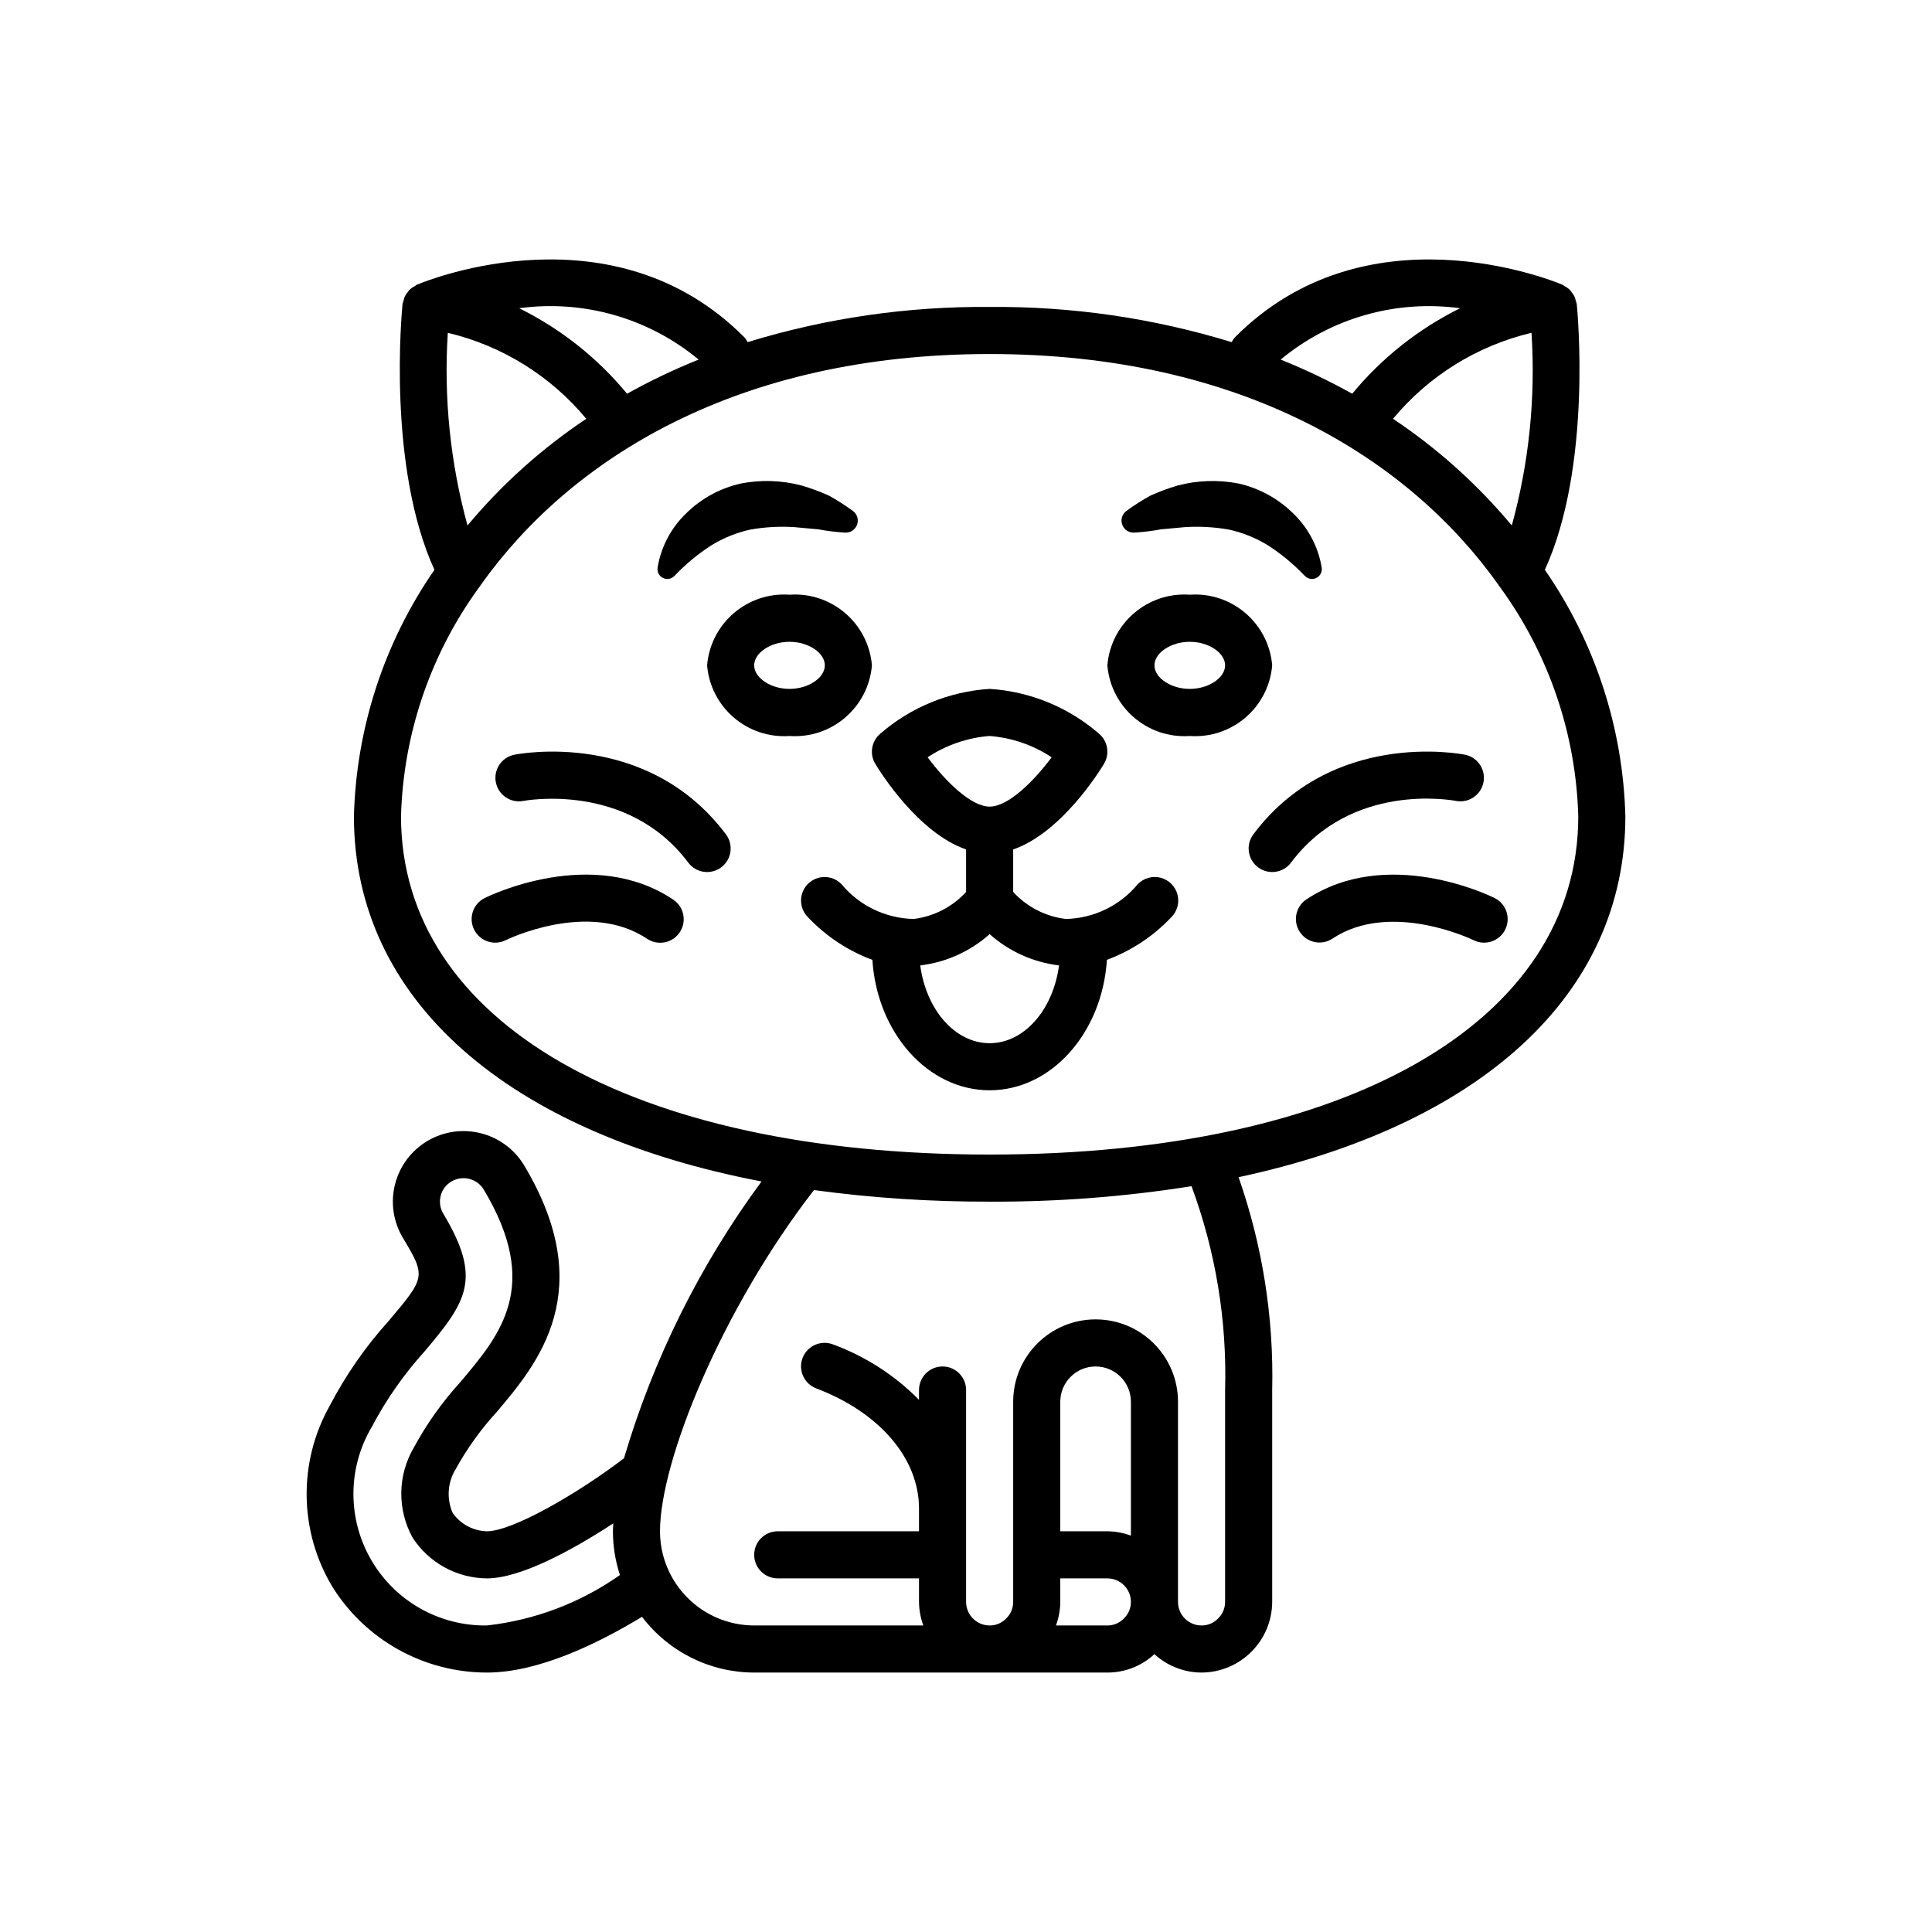
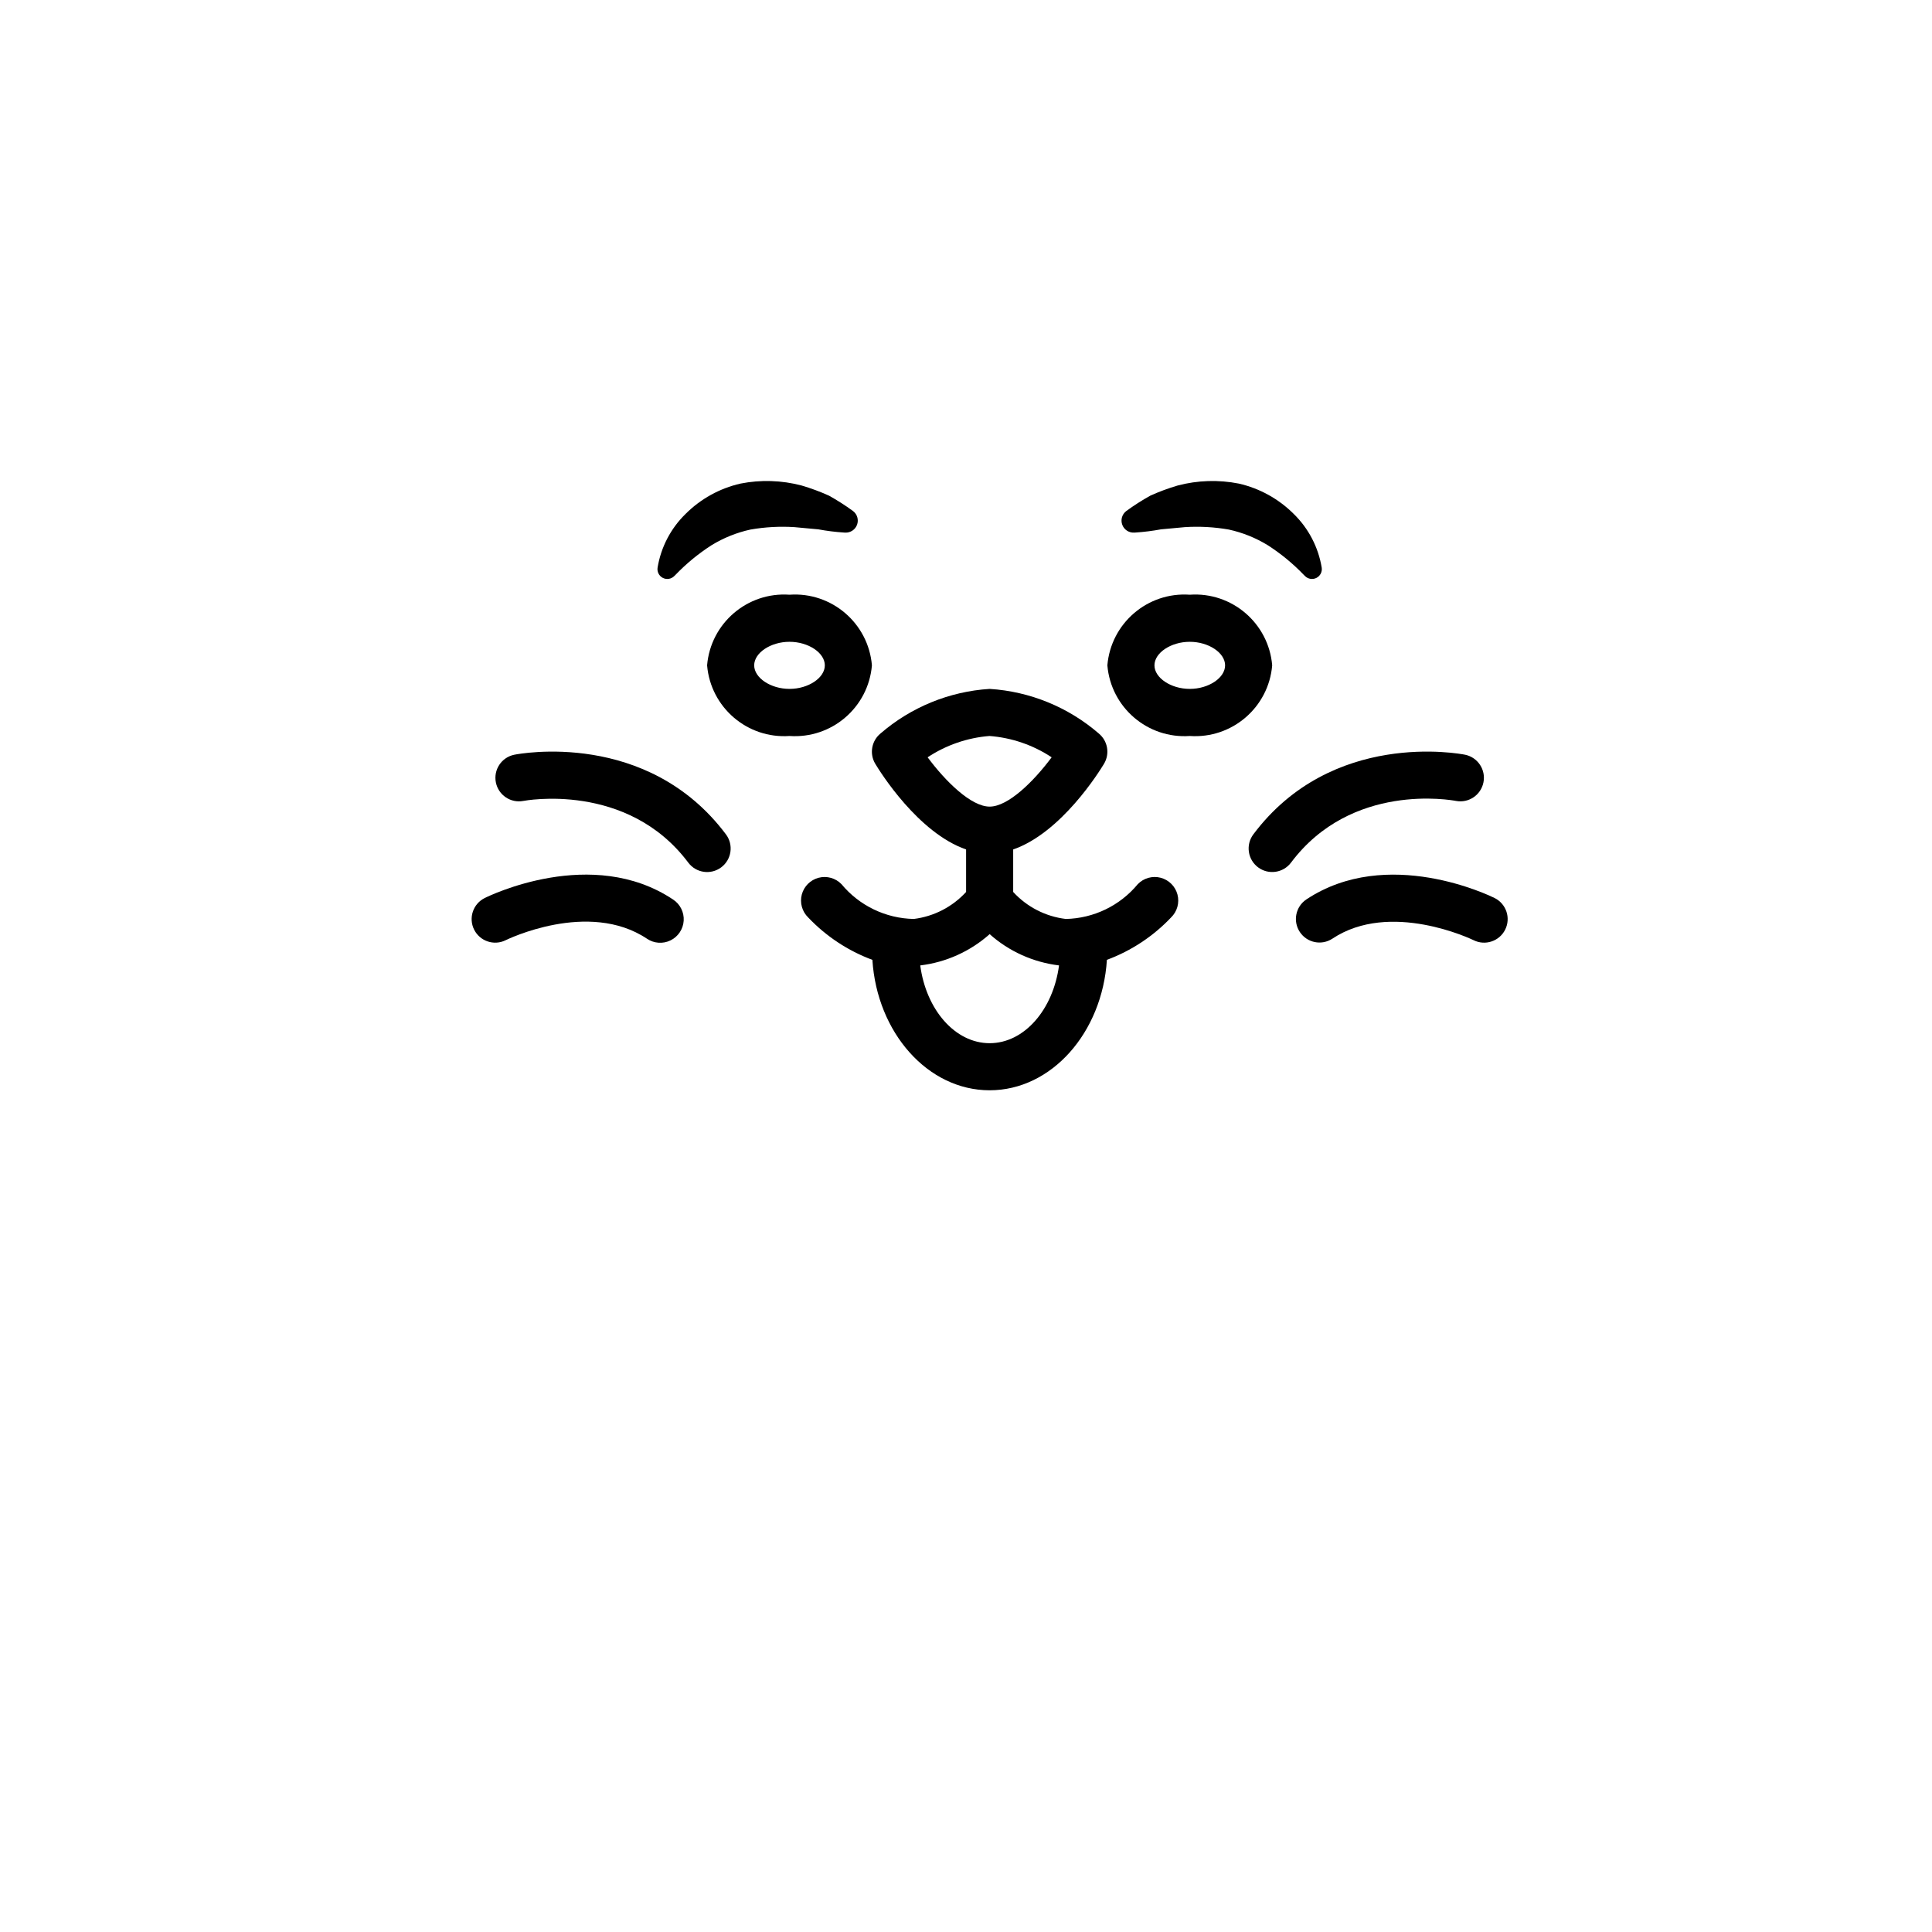
<svg xmlns="http://www.w3.org/2000/svg" xmlns:ns1="http://sodipodi.sourceforge.net/DTD/sodipodi-0.dtd" xmlns:ns2="http://www.inkscape.org/namespaces/inkscape" height="700pt" viewBox="-17 0 700 700.201" width="700pt" version="1.1" id="svg1097" ns1:docname="3.svg" ns2:version="1.1 (c68e22c387, 2021-05-23)">
  <defs id="defs1101" />
  <ns1:namedview id="namedview1099" pagecolor="#ffffff" bordercolor="#666666" borderopacity="1.0" ns2:pageshadow="2" ns2:pageopacity="0.0" ns2:pagecheckerboard="0" ns2:document-units="pt" showgrid="false" ns2:zoom="0.27575684" ns2:cx="154.12129" ns2:cy="502.25409" ns2:window-width="1920" ns2:window-height="1017" ns2:window-x="-8" ns2:window-y="-8" ns2:window-maximized="1" ns2:current-layer="svg1097" />
  <g id="g1170" transform="translate(93.957,94.026)">
-     <path d="M 8.48,415.387 C -3.062,435.871 -2.695,460.98 9.438,481.117 c 12.066,19.305 33.223,31.031 55.988,31.031 18.359,0 39.602,-10.141 56.195,-20.203 9.652,12.715 24.691,20.191 40.656,20.203 h 128 c 6.324,0.016 12.418,-2.371 17.051,-6.676 4.664,4.277 10.758,6.656 17.082,6.676 14.109,-0.07 25.531,-11.492 25.602,-25.602 v -76.801 c 0.613,-26.234 -3.512,-52.363 -12.18,-77.129 87.344,-18.711 140.18,-65.969 140.18,-130.789 -0.832,-31.984 -10.973,-63.027 -29.176,-89.336 17.188,-37.621 11.809,-93.84 11.559,-96.316 -0.09,-0.441 -0.219,-0.875 -0.383,-1.293 -0.094,-0.465 -0.23,-0.918 -0.398,-1.359 -0.281,-0.559 -0.621,-1.082 -1.02,-1.562 -0.234,-0.359 -0.5,-0.703 -0.789,-1.023 -0.574,-0.523 -1.219,-0.961 -1.914,-1.309 C 455.648,9.5 455.484,9.289 455.23,9.176 L 455.031,9.098 455,9.086 c -4.258,-1.781 -71.195,-28.559 -118.555,19.203 -0.438,0.512 -0.812,1.078 -1.109,1.68 -28.418,-8.707 -58.004,-13.008 -87.723,-12.754 -29.723,-0.254 -59.305,4.047 -87.723,12.754 -0.301,-0.602 -0.672,-1.168 -1.109,-1.68 C 111.418,-19.484 44.48,7.305 40.223,9.086 l -0.031,0.012 -0.195,0.078 C 39.738,9.285 39.574,9.5 39.332,9.629 c -0.695,0.348 -1.34,0.785 -1.914,1.309 -0.289,0.32 -0.555,0.66 -0.789,1.023 -0.398,0.48 -0.738,1.004 -1.016,1.562 -0.172,0.441 -0.305,0.895 -0.402,1.359 -0.164,0.418 -0.293,0.852 -0.383,1.293 -0.246,2.473 -5.633,58.695 11.562,96.316 -18.207,26.305 -28.348,57.352 -29.18,89.336 0,66.668 55.875,114.781 147.727,132.336 -22.328,30.285 -39.195,64.234 -49.848,100.32 -16.82,12.859 -40.492,26.461 -49.664,26.461 -4.969,-0.109 -9.59,-2.586 -12.434,-6.66 -2.285,-5.223 -1.832,-11.238 1.207,-16.059 4.109,-7.426 9.09,-14.34 14.832,-20.586 14.762,-17.48 37.059,-43.898 9.852,-89.34 -7.309,-12.098 -23.023,-16.008 -35.148,-8.746 -5.82,3.492 -10.012,9.152 -11.652,15.738 -1.641,6.582 -0.594,13.551 2.906,19.363 8.383,13.973 8.125,14.273 -5.086,29.945 -8.418,9.312 -15.617,19.656 -21.422,30.785 z M 298.812,462.52 c -2.734,-1.012 -5.621,-1.543 -8.535,-1.574 h -17.066 v -46.93 c 0,-7.07 5.73,-12.801 12.801,-12.801 7.07,0 12.801,5.73 12.801,12.801 z m -2.609,30.102 c -1.559,1.59 -3.699,2.48 -5.926,2.461 h -18.621 c 1.004,-2.734 1.531,-5.621 1.555,-8.535 v -8.531 h 17.066 c 4.711,0.004 8.531,3.82 8.535,8.531 0.004,2.297 -0.938,4.496 -2.609,6.074 z M 393.801,57.754 c 12.91,-15.555 30.527,-26.492 50.195,-31.168 1.52,23.512 -0.891,47.117 -7.141,69.836 C 424.434,81.535 409.934,68.512 393.801,57.754 Z M 418.113,17.688 C 403.043,25.145 389.719,35.703 379.016,48.672 370.645,44 361.98,39.867 353.082,36.293 371.199,21.262 394.789,14.512 418.113,17.688 Z M 142.141,36.293 C 133.242,39.867 124.578,44 116.203,48.672 105.5,35.703 92.172,25.141 77.098,17.684 100.43,14.504 124.023,21.258 142.141,36.293 Z M 51.238,26.59 C 70.898,31.266 88.512,42.203 101.422,57.754 85.293,68.512 70.797,81.531 58.375,96.414 52.141,73.695 49.727,50.098 51.238,26.59 Z M 34.277,201.828 C 35.105,171.984 44.945,143.094 62.5,118.949 c 0.305,-0.359 0.574,-0.742 0.809,-1.148 32.398,-45.492 92.633,-83.52 184.305,-83.52 91.668,0 151.906,38.027 184.301,83.52 0.238,0.406 0.508,0.789 0.809,1.148 17.555,24.145 27.395,53.035 28.223,82.879 0,74.469 -83.742,122.586 -213.332,122.586 -129.594,0 -213.336,-48.117 -213.336,-122.586 z M 247.613,341.48 c 24.496,0.109 48.965,-1.766 73.16,-5.605 8.75,23.617 12.883,48.695 12.172,73.871 v 76.801 c 0.004,2.297 -0.938,4.496 -2.609,6.074 -1.559,1.59 -3.695,2.48 -5.926,2.461 -4.711,-0.004 -8.527,-3.824 -8.531,-8.535 v -72.531 c 0,-16.496 -13.371,-29.867 -29.867,-29.867 -16.496,0 -29.867,13.371 -29.867,29.867 v 72.531 c 0.008,2.297 -0.938,4.496 -2.609,6.074 -1.559,1.59 -3.695,2.48 -5.922,2.461 -4.711,-0.004 -8.531,-3.824 -8.535,-8.535 v -76.801 c 0,-4.711 -3.82,-8.531 -8.531,-8.531 -4.715,0 -8.535,3.82 -8.535,8.531 v 3.559 c -8.77,-8.891 -19.387,-15.742 -31.102,-20.066 -2.855,-1.125 -6.102,-0.629 -8.492,1.301 -2.387,1.934 -3.555,5 -3.055,8.031 0.504,3.031 2.598,5.562 5.48,6.617 22.926,8.727 37.168,25.387 37.168,43.48 v 8.277 H 170.812 c -4.715,0 -8.535,3.824 -8.535,8.535 0,4.715 3.82,8.535 8.535,8.535 h 51.199 v 8.531 c 0.027,2.914 0.562,5.801 1.574,8.535 h -61.309 c -18.844,-0.019 -34.113,-15.293 -34.133,-34.137 0,-25.449 22.312,-80.391 55.793,-123.66 21.105,2.855 42.379,4.258 63.676,4.195 z M 42.938,395.621 c 15.176,-18.004 20.773,-26.25 6.684,-49.75 -1.18,-1.949 -1.527,-4.289 -0.969,-6.5 0.535,-2.168 1.922,-4.031 3.84,-5.168 4.043,-2.434 9.289,-1.152 11.75,2.871 20.953,34.973 6.109,52.555 -8.406,69.746 -6.586,7.215 -12.266,15.207 -16.918,23.797 -5.891,10.043 -6.059,22.441 -0.441,32.641 5.93,9.137 16.055,14.68 26.949,14.758 12.254,0 31.246,-10.422 45.785,-19.941 -0.035,0.953 -0.133,1.961 -0.133,2.871 0.004,5.387 0.863,10.738 2.543,15.855 -14.27,10.055 -30.848,16.344 -48.195,18.281 -17.273,0.258 -33.34,-8.848 -41.988,-23.805 -8.648,-14.953 -8.535,-33.418 0.305,-48.262 5.227,-9.898 11.676,-19.102 19.195,-27.395 z m 0,0" id="path1077" />
    <path d="m 204.945,147.109 c -1.281,-15.262 -14.586,-26.668 -29.867,-25.598 -15.281,-1.07 -28.582,10.336 -29.867,25.598 1.285,15.266 14.586,26.668 29.867,25.602 15.281,1.066 28.586,-10.336 29.867,-25.602 z m -29.867,8.535 c -6.816,0 -12.801,-3.988 -12.801,-8.535 0,-4.547 5.984,-8.531 12.801,-8.531 6.816,0 12.801,3.984 12.801,8.531 0,4.547 -5.984,8.535 -12.801,8.535 z m 0,0" id="path1079" />
    <path d="m 133.301,114.766 0.496,-0.492 c 3.906,-4.059 8.27,-7.648 13.008,-10.695 4.355,-2.668 9.129,-4.59 14.117,-5.68 5.258,-0.918 10.602,-1.215 15.926,-0.879 l 8.676,0.801 c 3.039,0.562 6.113,0.949 9.199,1.152 l 0.547,0.031 c 1.902,0.086 3.645,-1.074 4.293,-2.867 0.648,-1.789 0.055,-3.797 -1.461,-4.949 -2.793,-2.039 -5.703,-3.902 -8.727,-5.582 -3.219,-1.453 -6.539,-2.68 -9.926,-3.676 -7.234,-1.902 -14.805,-2.141 -22.145,-0.691 -7.547,1.723 -14.457,5.547 -19.926,11.027 -5.348,5.23 -8.891,12.031 -10.109,19.414 -0.246,1.523 0.52,3.031 1.895,3.734 1.375,0.703 3.043,0.441 4.137,-0.648 z m 0,0" id="path1081" />
    <path d="m 320.145,172.711 c 15.281,1.066 28.586,-10.336 29.867,-25.602 -1.281,-15.262 -14.586,-26.668 -29.867,-25.598 -15.281,-1.07 -28.582,10.336 -29.867,25.598 1.285,15.266 14.586,26.668 29.867,25.602 z m 0,-34.133 c 6.816,0 12.801,3.984 12.801,8.531 0,4.547 -5.984,8.535 -12.801,8.535 -6.816,0 -12.801,-3.988 -12.801,-8.535 0,-4.547 5.984,-8.531 12.801,-8.531 z m 0,0" id="path1083" />
    <path d="M 299.98,99 300.5,98.973 c 3.086,-0.203 6.16,-0.59 9.203,-1.152 l 8.672,-0.801 c 5.324,-0.336 10.672,-0.039 15.926,0.879 4.992,1.09 9.762,3.012 14.117,5.68 4.738,3.047 9.102,6.637 13.008,10.695 l 0.512,0.508 c 1.098,1.078 2.766,1.332 4.133,0.625 1.367,-0.703 2.129,-2.207 1.887,-3.727 -1.223,-7.383 -4.762,-14.184 -10.109,-19.414 -5.469,-5.48 -12.379,-9.305 -19.926,-11.027 -7.34,-1.449 -14.91,-1.211 -22.145,0.691 -3.391,0.996 -6.707,2.223 -9.926,3.676 -3.023,1.68 -5.938,3.543 -8.727,5.582 -1.52,1.156 -2.109,3.168 -1.453,4.961 0.656,1.797 2.402,2.953 4.312,2.852 z m 0,0" id="path1085" />
    <path d="m 247.613,301.117 c 22.418,0 40.816,-20.871 42.496,-47.273 8.828,-3.277 16.789,-8.535 23.266,-15.371 2.211,-2.145 3.094,-5.312 2.312,-8.293 -0.781,-2.977 -3.109,-5.305 -6.086,-6.086 -2.98,-0.781 -6.148,0.102 -8.293,2.312 -6.449,7.797 -15.969,12.402 -26.086,12.621 -7.324,-0.879 -14.094,-4.348 -19.078,-9.789 v -15.406 c 17.418,-6.027 31.191,-28.168 32.918,-31.043 2.164,-3.605 1.379,-8.254 -1.852,-10.945 -11.074,-9.586 -24.984,-15.277 -39.598,-16.199 -14.617,0.922 -28.527,6.613 -39.602,16.199 -3.23,2.691 -4.016,7.34 -1.852,10.945 1.727,2.875 15.5,25.016 32.918,31.043 v 15.41 c -4.957,5.41 -11.676,8.875 -18.957,9.781 -10.156,-0.188 -19.727,-4.793 -26.211,-12.613 -2.145,-2.211 -5.312,-3.094 -8.289,-2.312 -2.98,0.781 -5.305,3.109 -6.09,6.086 -0.781,2.98 0.105,6.148 2.312,8.293 6.48,6.836 14.441,12.094 23.273,15.371 1.68,26.398 20.074,47.27 42.496,47.27 z m 25.148,-45.254 c -2.125,15.984 -12.562,28.188 -25.148,28.188 -12.59,0 -23.027,-12.203 -25.152,-28.188 9.344,-1.121 18.121,-5.078 25.152,-11.332 7.031,6.254 15.805,10.211 25.148,11.332 z m -47.625,-75.426 c 6.695,-4.43 14.406,-7.09 22.41,-7.727 8.047,0.613 15.809,3.273 22.539,7.727 -6.551,8.801 -15.773,17.871 -22.473,17.871 -6.703,0 -15.934,-9.074 -22.477,-17.871 z m 0,0" id="path1087" />
    <path d="m 75.27,179.52 c -4.582,0.961 -7.531,5.434 -6.613,10.023 0.918,4.594 5.363,7.586 9.965,6.707 0.367,-0.074 37.648,-7.137 59.766,22.359 2.828,3.77 8.176,4.535 11.945,1.707 3.773,-2.828 4.535,-8.176 1.707,-11.949 C 123.543,170.375 77.227,179.113 75.27,179.52 Z m 0,0" id="path1089" />
-     <path d="m 64.594,231.449 c -4.215,2.105 -5.922,7.234 -3.816,11.449 2.109,4.215 7.234,5.922 11.453,3.816 0.297,-0.148 29.941,-14.688 51.18,-0.535 2.539,1.727 5.805,1.957 8.559,0.605 2.754,-1.352 4.57,-4.078 4.758,-7.137 0.188,-3.062 -1.281,-5.988 -3.848,-7.668 -29.359,-19.586 -66.699,-1.32 -68.285,-0.531 z m 0,0" id="path1091" />
+     <path d="m 64.594,231.449 c -4.215,2.105 -5.922,7.234 -3.816,11.449 2.109,4.215 7.234,5.922 11.453,3.816 0.297,-0.148 29.941,-14.688 51.18,-0.535 2.539,1.727 5.805,1.957 8.559,0.605 2.754,-1.352 4.57,-4.078 4.758,-7.137 0.188,-3.062 -1.281,-5.988 -3.848,-7.668 -29.359,-19.586 -66.699,-1.32 -68.285,-0.531 z " id="path1091" />
    <path d="m 343.184,208.359 c -2.824,3.77 -2.062,9.121 1.707,11.949 3.77,2.828 9.121,2.062 11.949,-1.707 21.922,-29.246 58.172,-22.66 59.789,-22.352 4.598,0.867 9.035,-2.133 9.949,-6.723 0.914,-4.586 -2.039,-9.055 -6.621,-10.016 -1.988,-0.398 -48.285,-9.137 -76.773,28.848 z m 0,0" id="path1093" />
    <path d="m 362.344,231.98 c -3.871,2.633 -4.898,7.895 -2.301,11.789 2.598,3.898 7.848,4.973 11.77,2.41 20.992,-13.98 50.582,0.242 51.191,0.539 4.219,2.105 9.344,0.391 11.449,-3.824 2.105,-4.219 0.395,-9.344 -3.824,-11.453 -1.574,-0.773 -38.891,-19.035 -68.285,0.539 z m 0,0" id="path1095" />
  </g>
</svg>